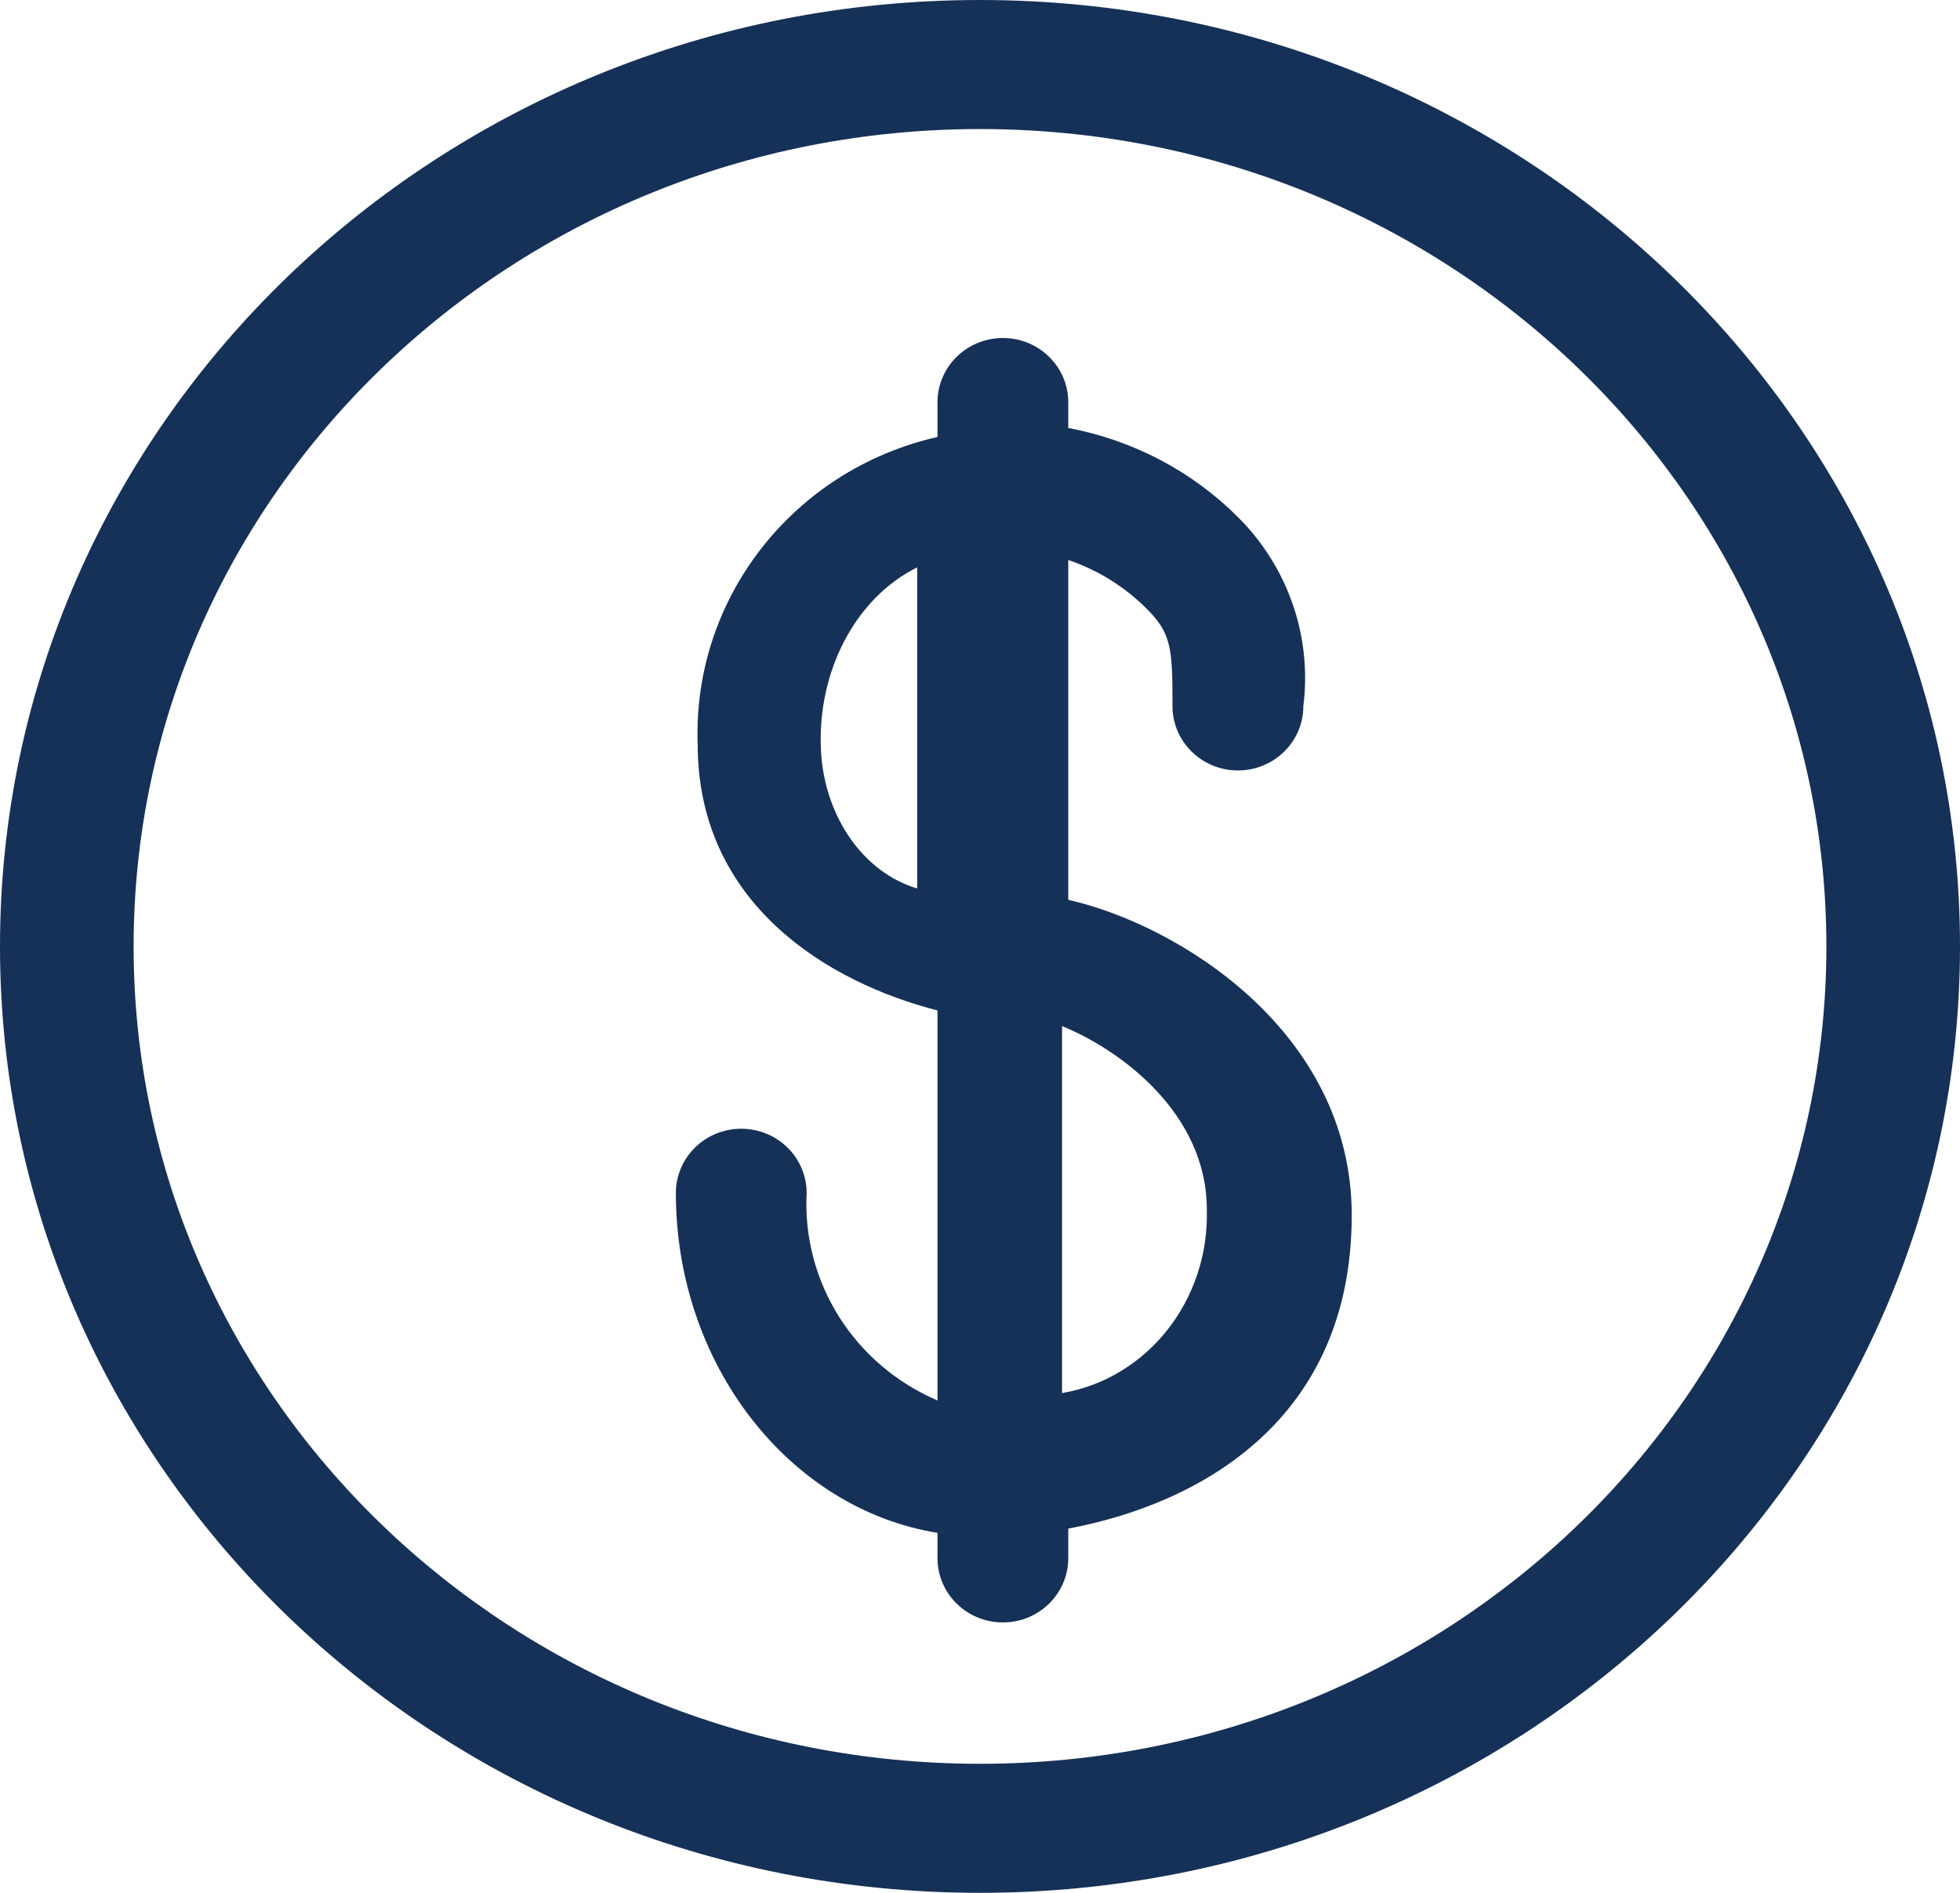
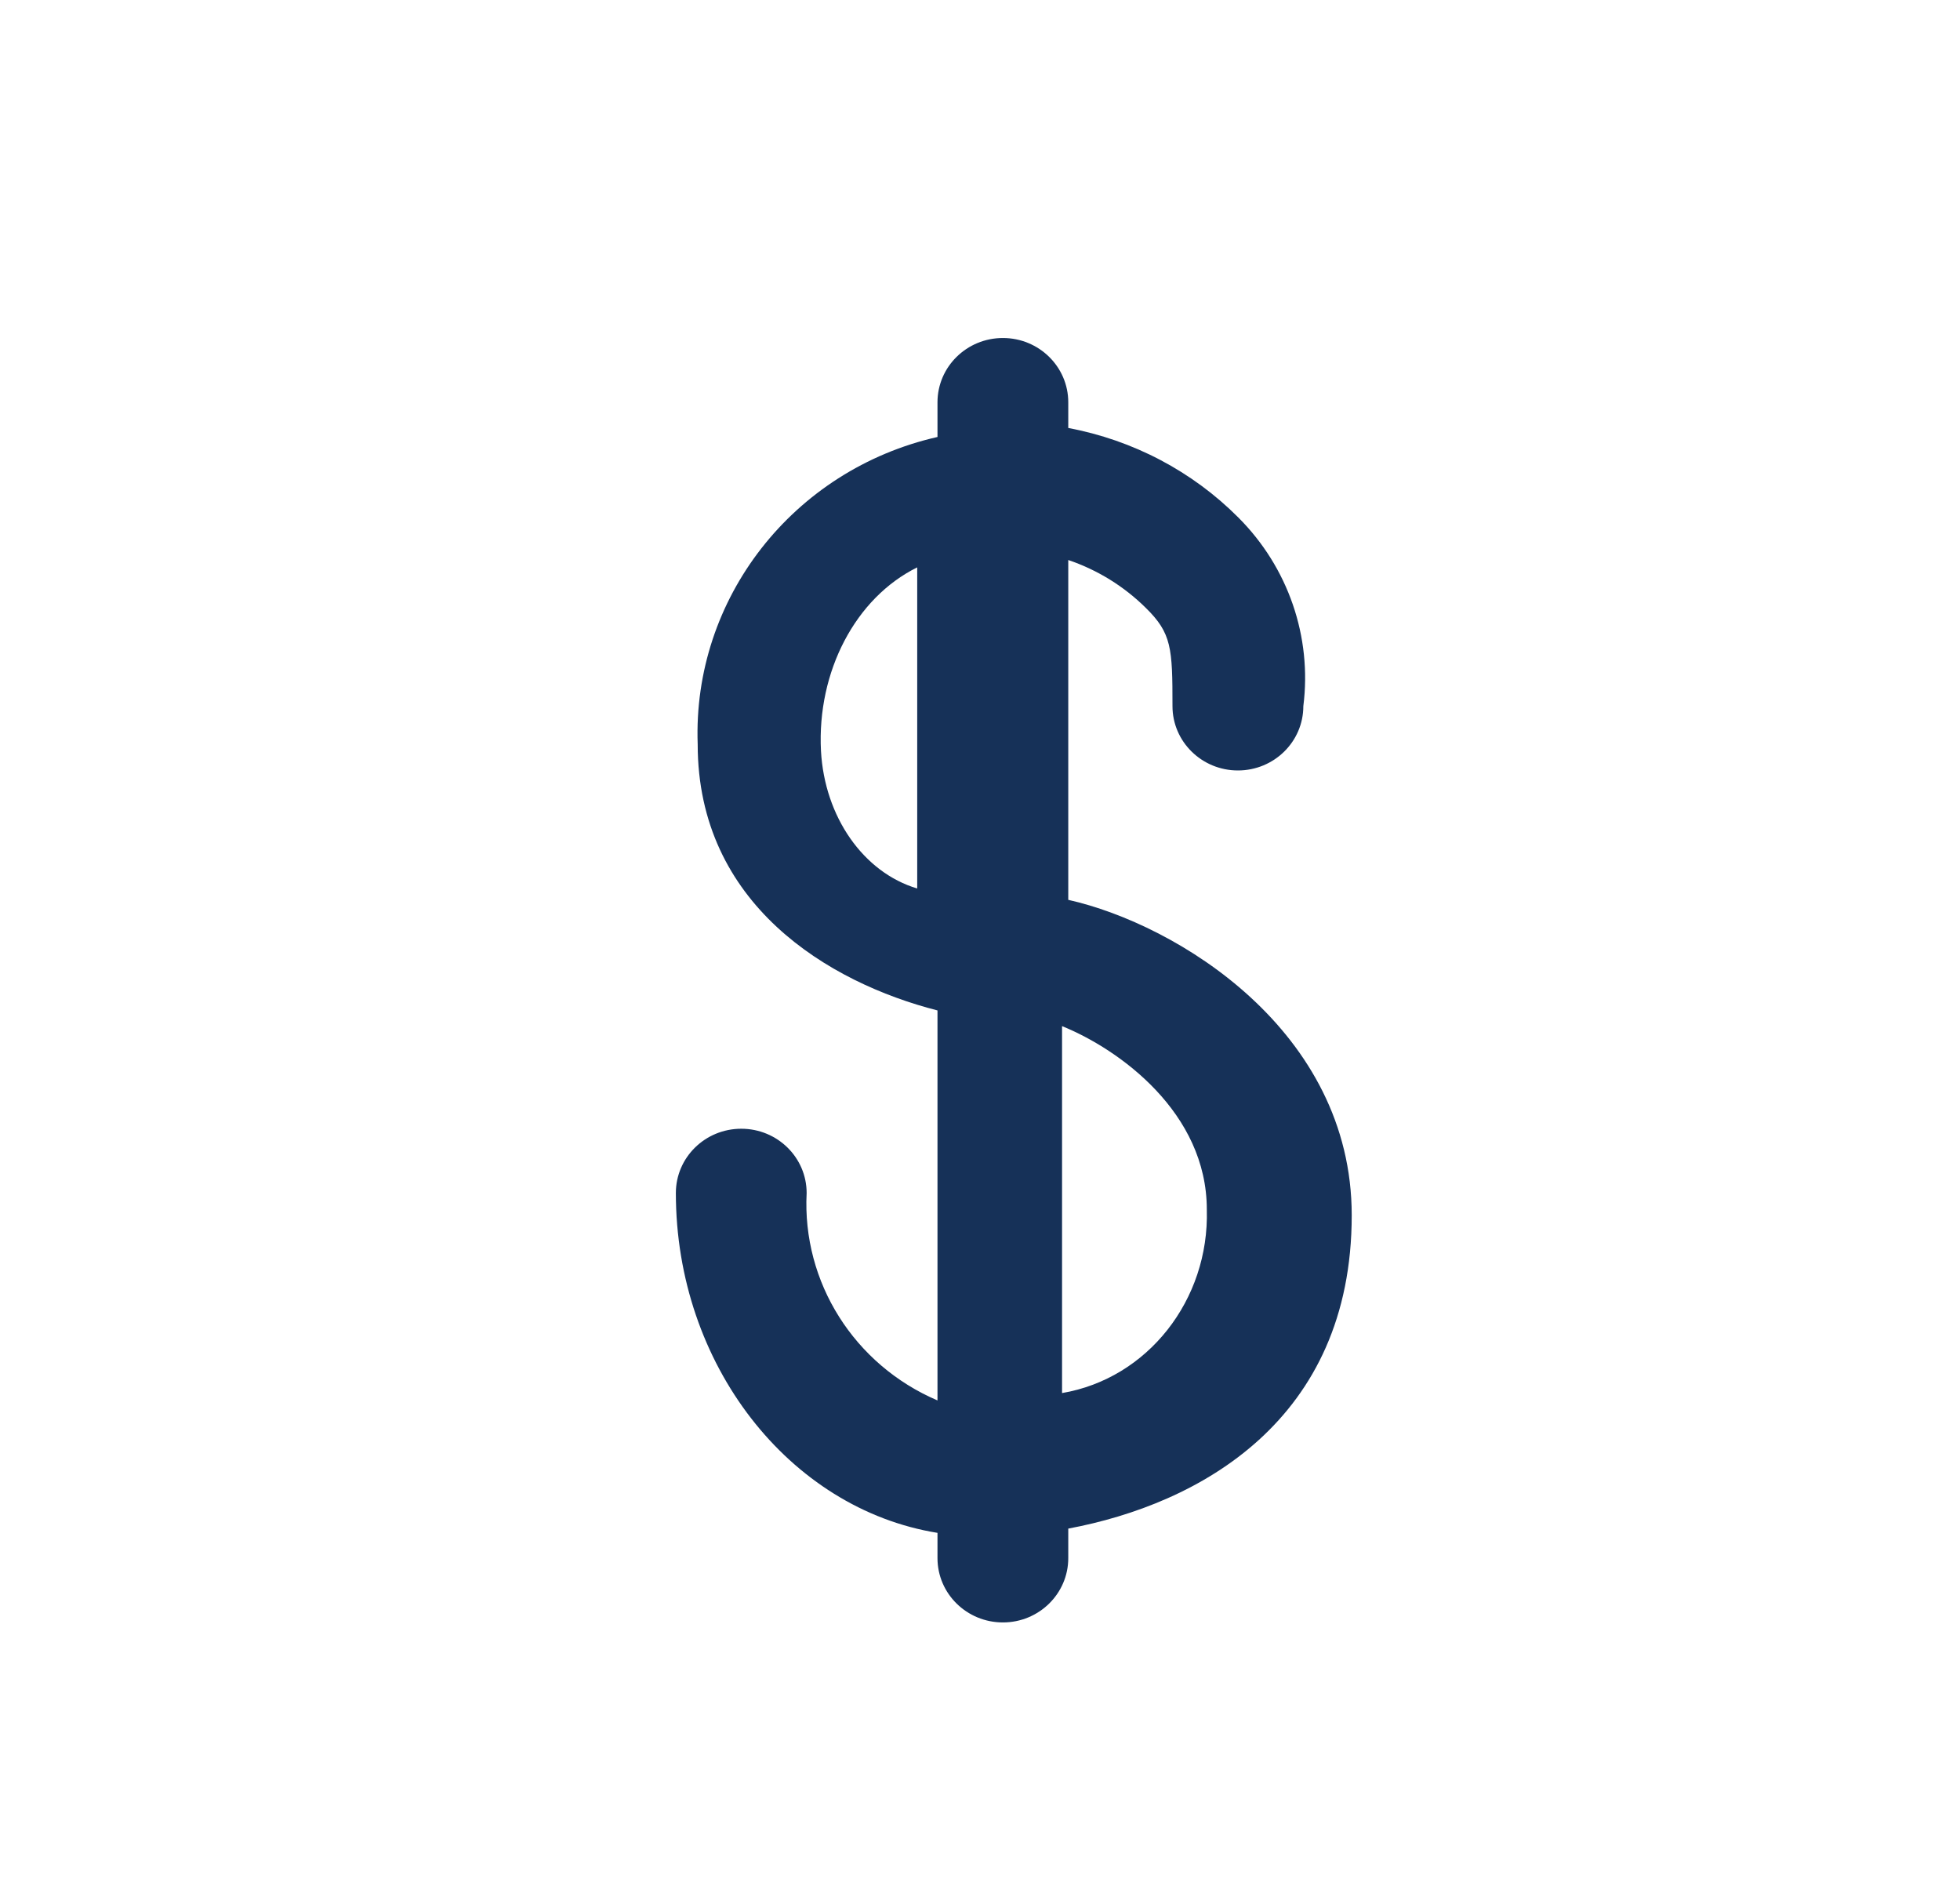
<svg xmlns="http://www.w3.org/2000/svg" width="29px" height="28px" viewBox="0 0 29 28" version="1.1">
  <title>Dollar</title>
  <desc>Created with Sketch.</desc>
  <defs />
  <g id="desktop-mobile" stroke="none" stroke-width="1" fill="none" fill-rule="evenodd">
    <g id="Class-Detail-Desktop" transform="translate(-960, -941)" fill="#163158">
      <g id="Sub-Feature-Info" transform="translate(142, 879)">
        <g id="Dollar" transform="translate(818, 62)">
-           <path d="M14.5,0 C6.492,0 0,6.268 0,14 C0,21.732 6.492,28 14.5,28 C22.508,28 29,21.732 29,14 C29,6.268 22.508,0 14.5,0 L14.5,0 Z M14.5,26.091 C7.584,26.091 1.977,20.678 1.977,14 C1.977,7.322 7.584,1.909 14.5,1.909 C21.416,1.909 27.023,7.322 27.023,14 C27.023,20.678 21.416,26.091 14.5,26.091 Z" id="Shape" />
          <path d="M15.806,13.311 L15.806,8.284 C16.24,8.431 16.632,8.674 16.955,8.994 C17.335,9.368 17.348,9.584 17.348,10.446 C17.348,10.971 17.782,11.397 18.316,11.397 C18.851,11.397 19.284,10.971 19.284,10.446 C19.414,9.42 19.06,8.393 18.323,7.656 C17.642,6.972 16.763,6.51 15.806,6.331 L15.806,5.951 C15.806,5.426 15.373,5 14.839,5 C14.304,5 13.871,5.426 13.871,5.951 L13.871,6.464 C11.733,6.949 10.245,8.855 10.323,11.01 C10.323,13.375 12.258,14.535 13.871,14.947 L13.871,20.716 C12.638,20.189 11.867,18.967 11.935,17.648 C11.935,17.122 11.502,16.697 10.968,16.697 C10.433,16.697 10,17.122 10,17.648 C10,20.184 11.677,22.32 13.871,22.675 L13.871,23.049 C13.871,23.574 14.304,24 14.839,24 C15.373,24 15.806,23.574 15.806,23.049 L15.806,22.612 C17.742,22.25 20,21.014 20,17.977 C20,15.251 17.419,13.673 15.806,13.311 Z M12.147,11.107 C12.087,9.933 12.659,8.843 13.571,8.393 L13.571,13.143 C12.775,12.906 12.2,12.083 12.147,11.107 Z M15.714,20.607 L15.714,15.179 C16.565,15.524 17.856,16.459 17.856,17.893 C17.894,19.232 16.978,20.393 15.714,20.607 L15.714,20.607 Z" id="Shape" />
        </g>
      </g>
    </g>
  </g>
</svg>